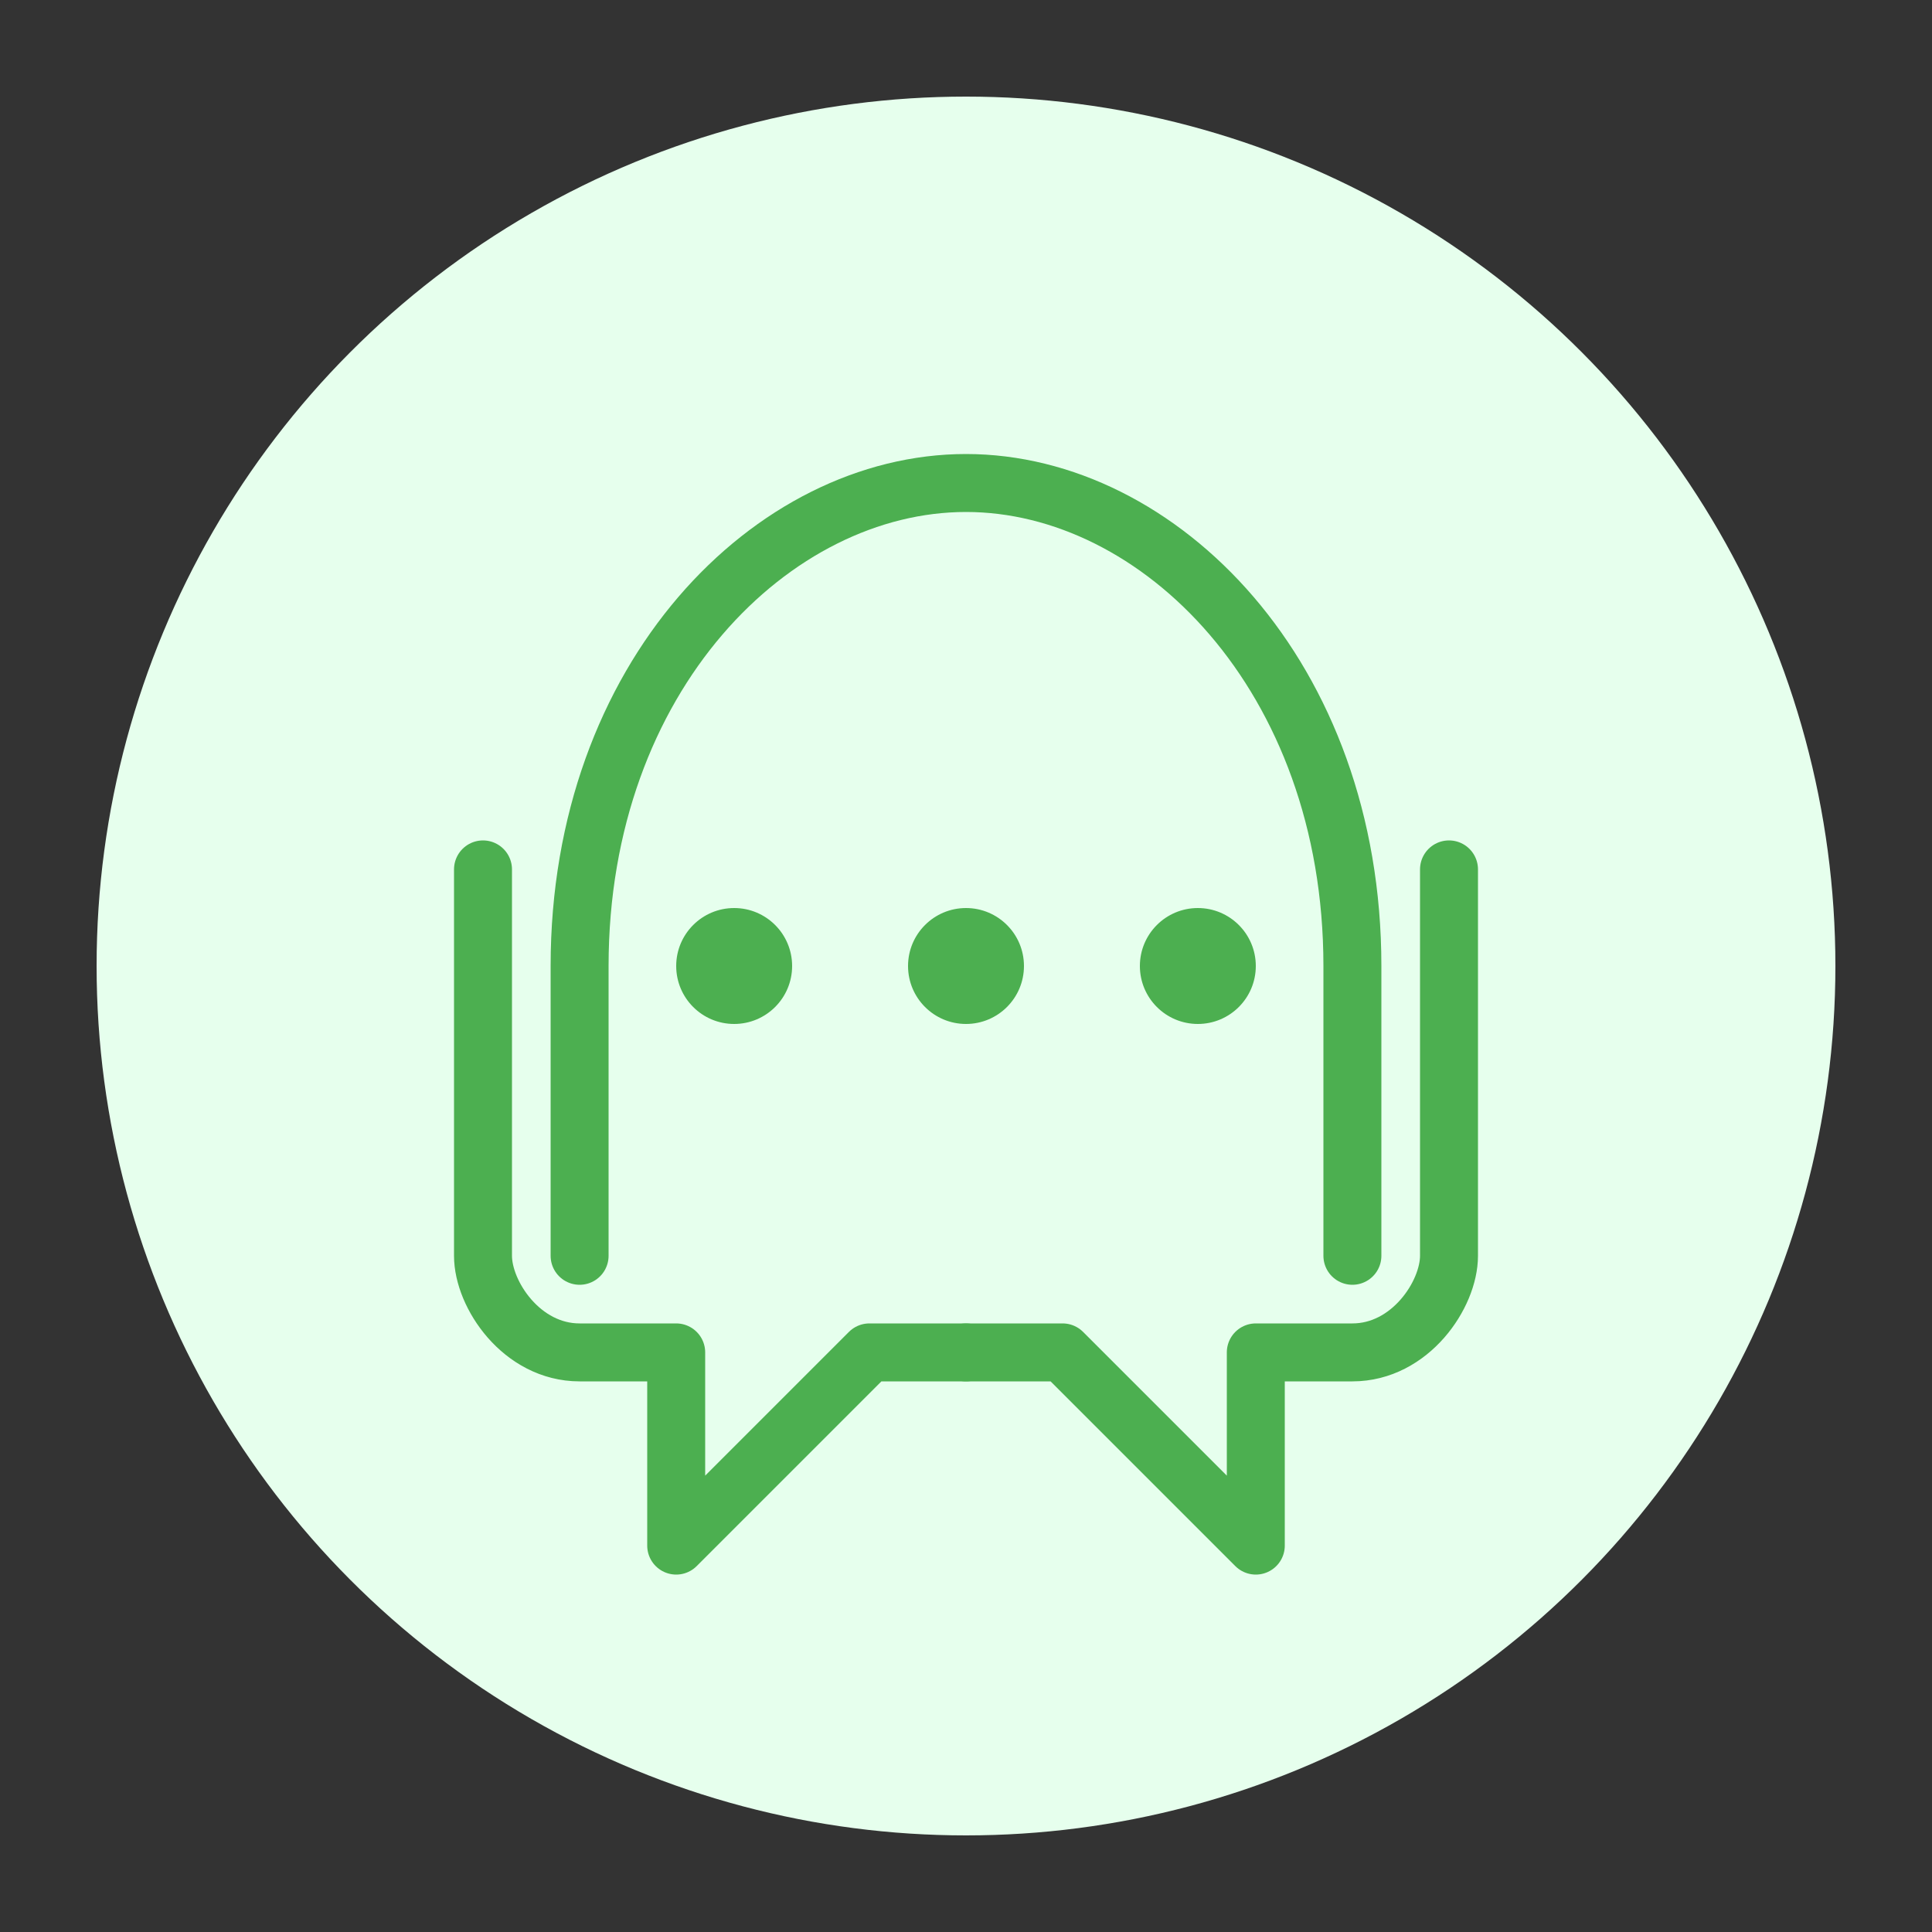
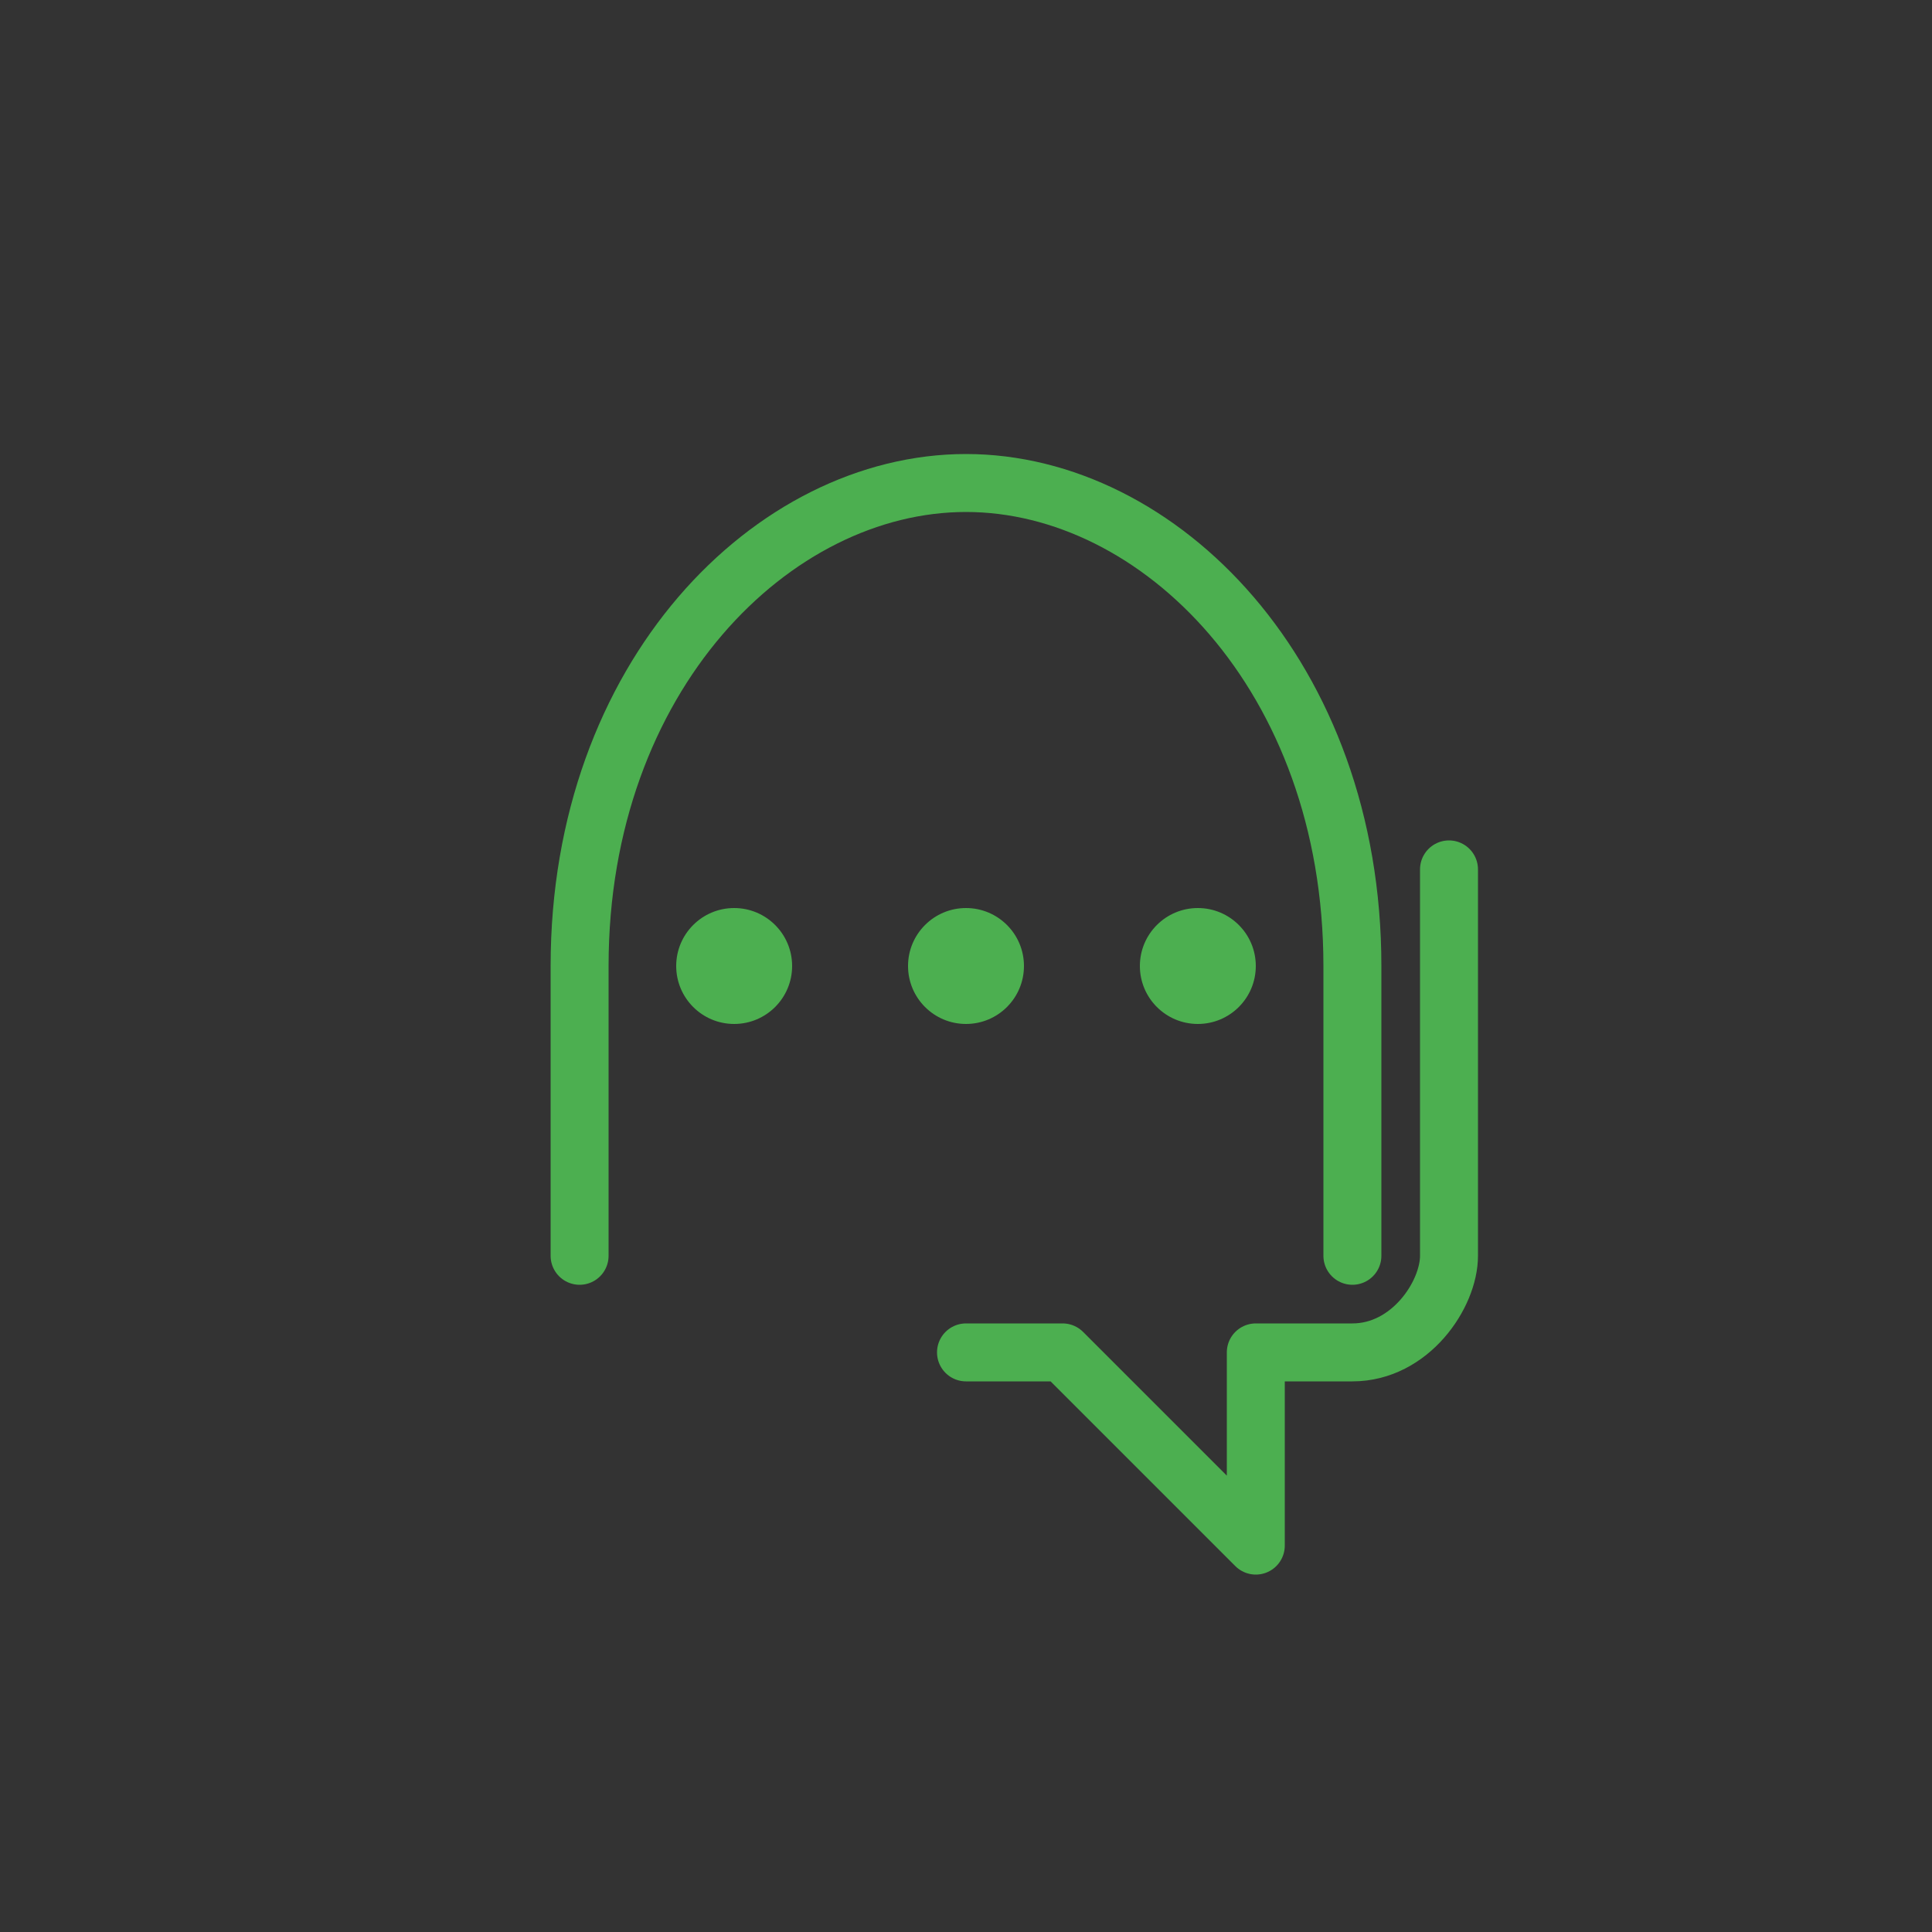
<svg xmlns="http://www.w3.org/2000/svg" viewBox="0 0 100 100" width="100" height="100">
  <rect x="0" y="0" width="100" height="100" fill="#333333" stroke="none" />
-   <circle cx="50" cy="50" r="45" fill="#e6ffed" />
  <path d="M30,65 L30,50 C30,35 40,25 50,25 C60,25 70,35 70,50 L70,65" fill="none" stroke="#4caf50" stroke-width="3" stroke-linecap="round" />
-   <path d="M25,45 L25,65 C25,67 27,70 30,70 L35,70 L35,80 L45,70 L50,70" fill="none" stroke="#4caf50" stroke-width="3" stroke-linecap="round" stroke-linejoin="round" />
  <path d="M75,45 L75,65 C75,67 73,70 70,70 L65,70 L65,80 L55,70 L50,70" fill="none" stroke="#4caf50" stroke-width="3" stroke-linecap="round" stroke-linejoin="round" />
  <circle cx="38" cy="50" r="3" fill="#4caf50" />
  <circle cx="50" cy="50" r="3" fill="#4caf50" />
  <circle cx="62" cy="50" r="3" fill="#4caf50" />
</svg>